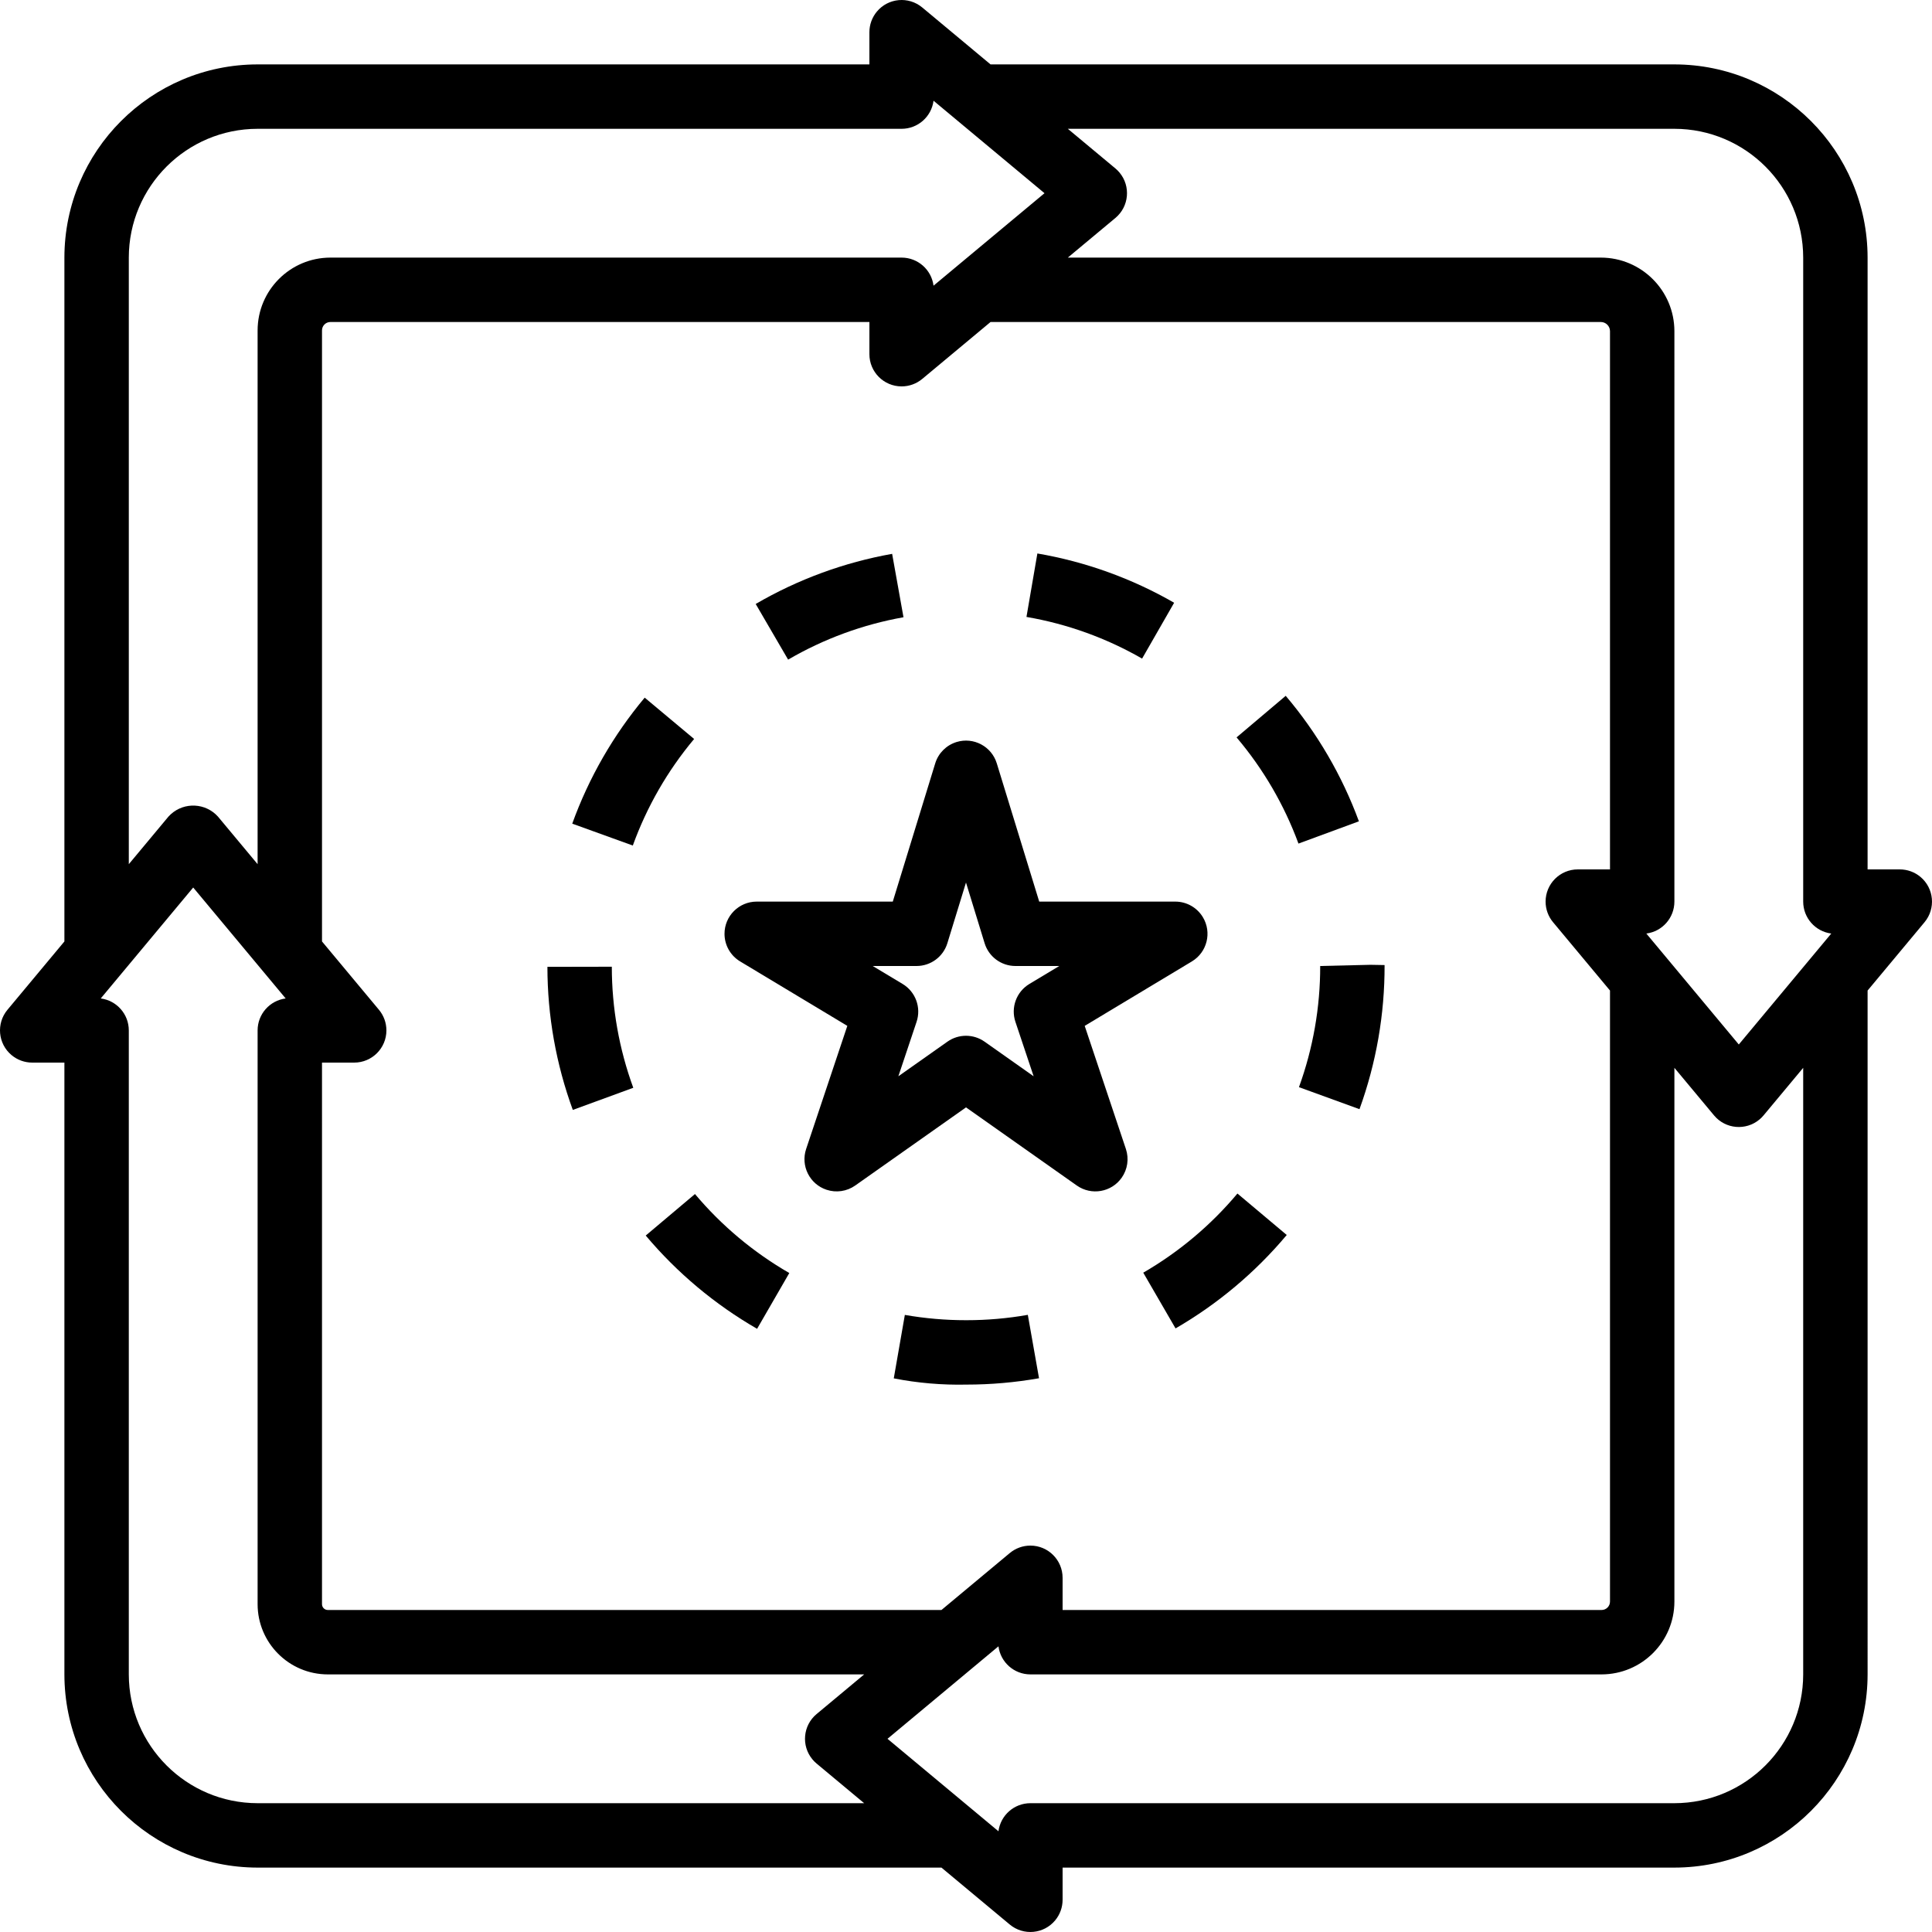
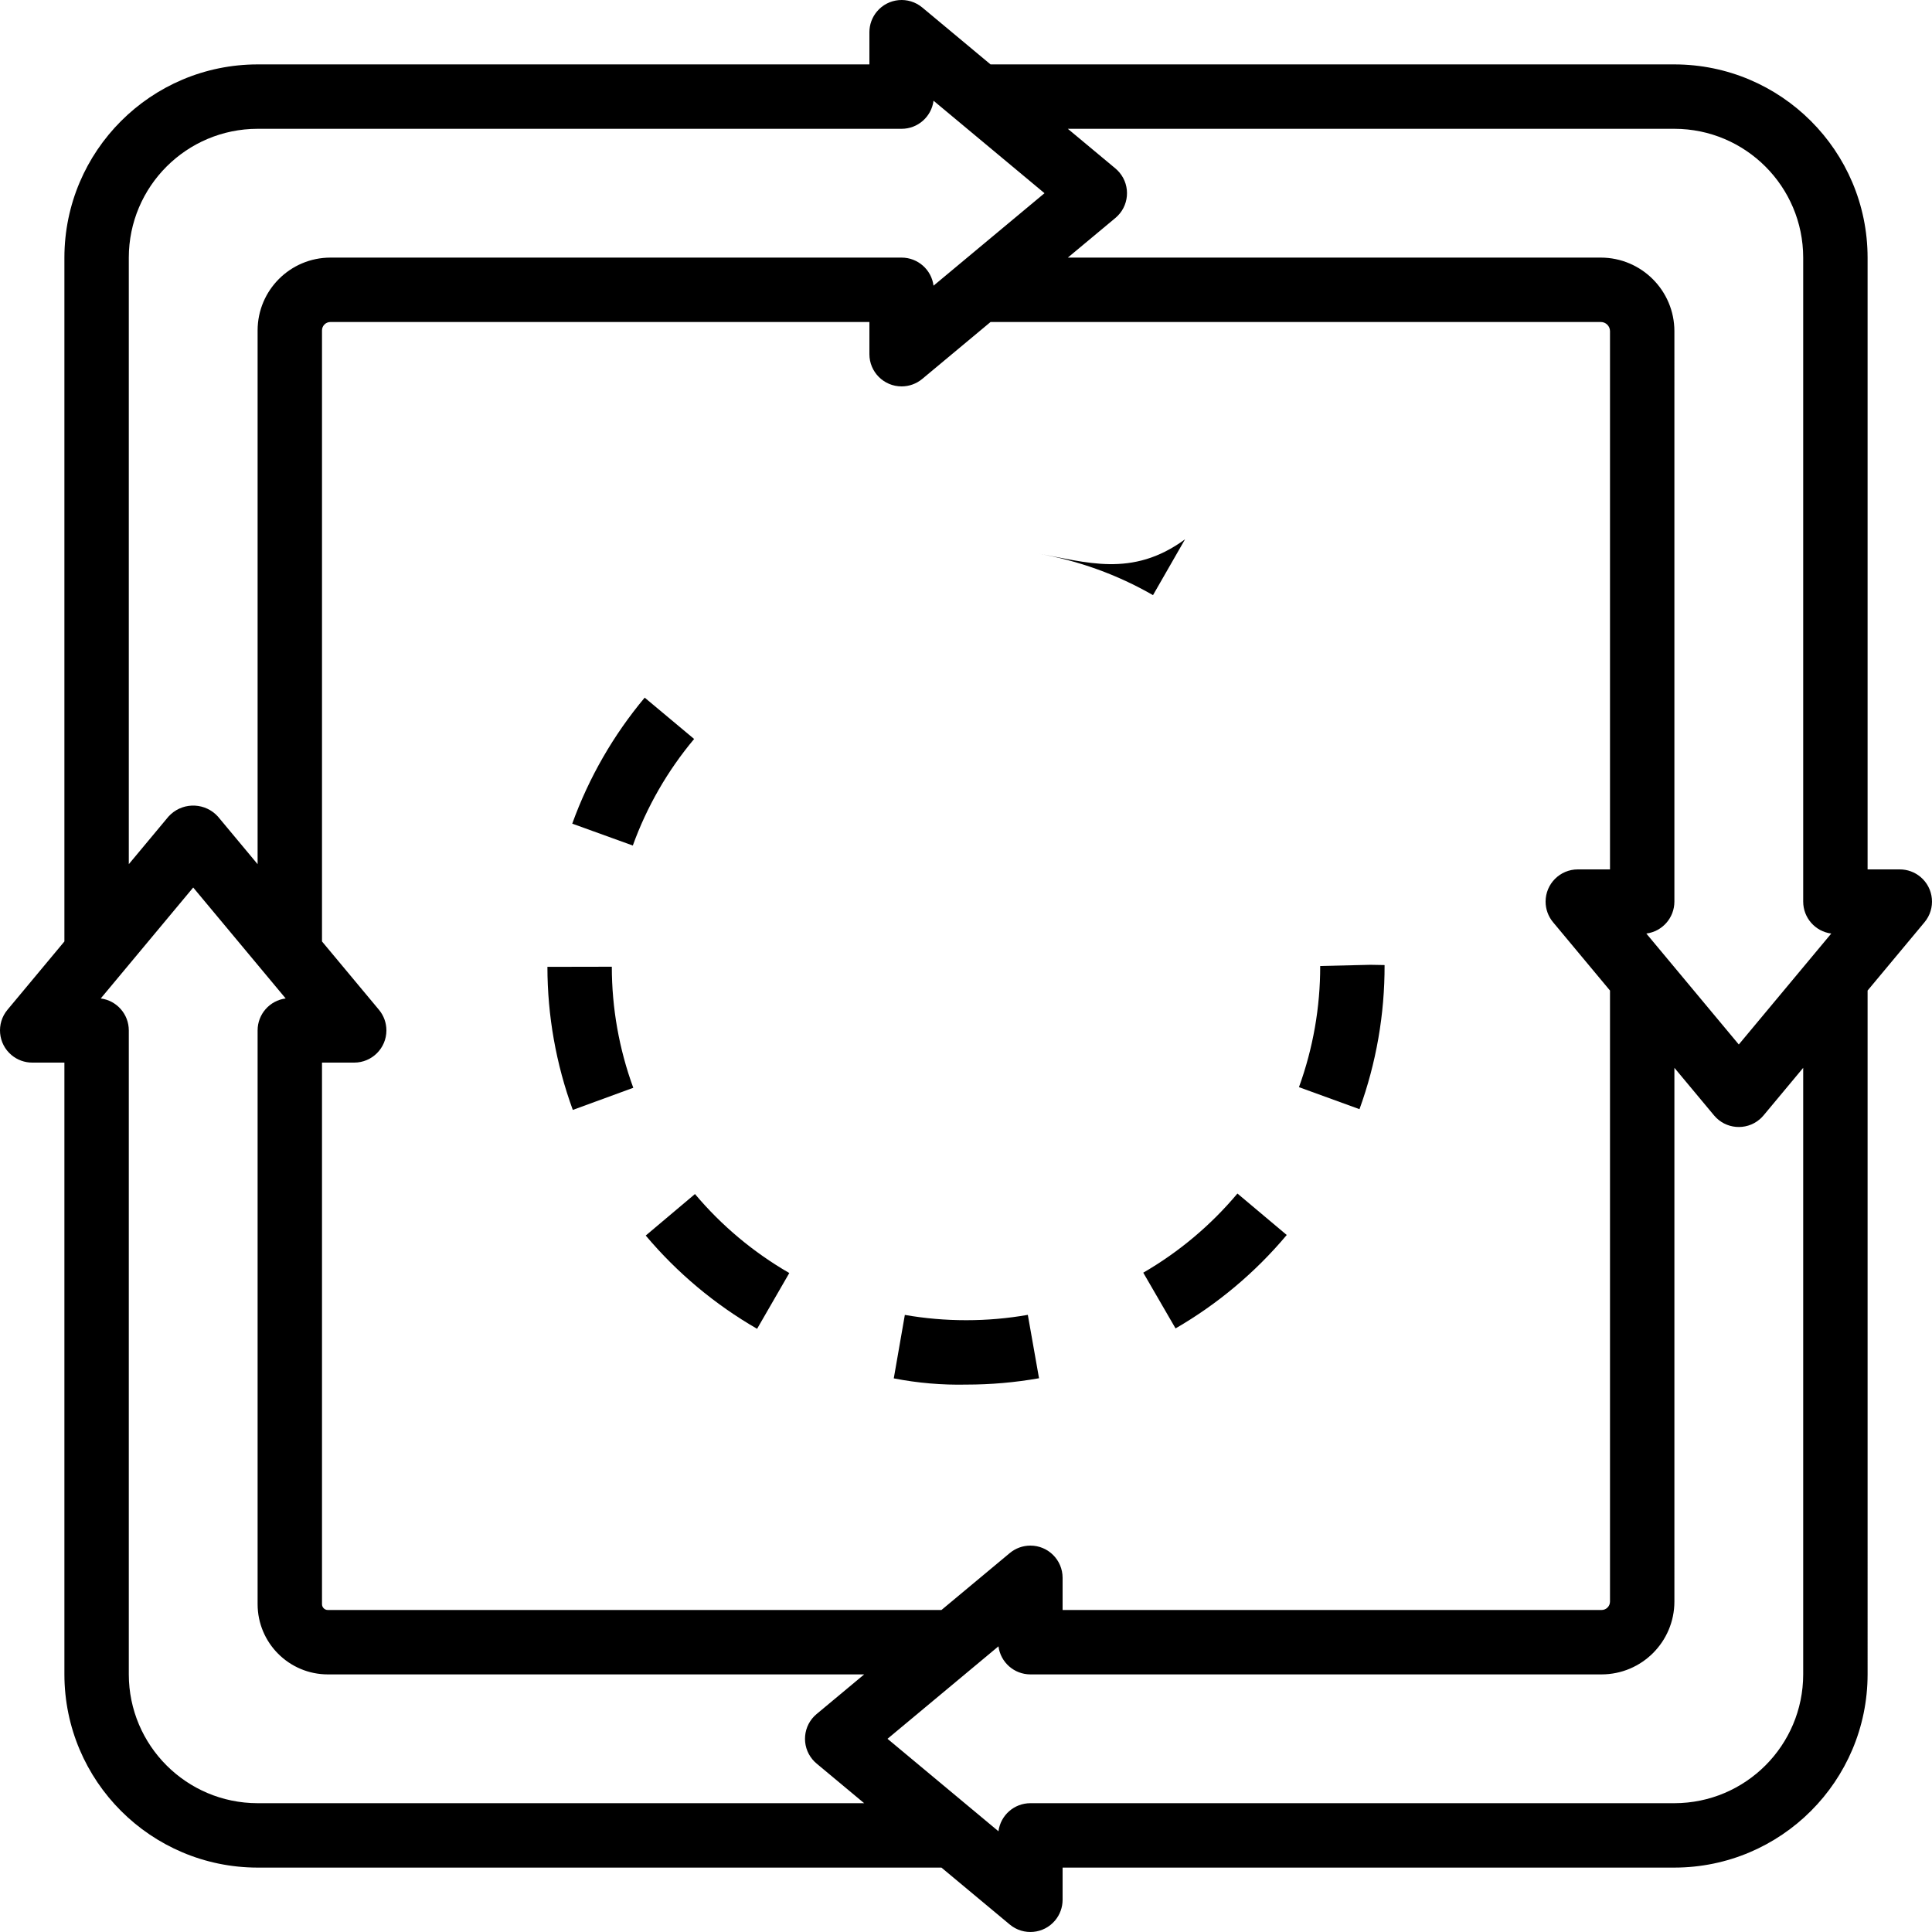
<svg xmlns="http://www.w3.org/2000/svg" version="1.1" id="Capa_1" x="0px" y="0px" viewBox="0 0 480.002 480.002" style="enable-background:new 0 0 480.002 480.002;" xml:space="preserve">
  <g>
    <g>
-       <path d="M298.852,227.875c-1.447-2.403-4.046-3.872-6.851-3.874h-33.809l-10.543-34.344c-1.294-4.224-5.767-6.599-9.991-5.305 c-2.54,0.778-4.528,2.766-5.305,5.305l-10.543,34.344h-33.809c-4.42,0.002-8.002,3.587-7.999,8.007 c0.001,2.805,1.471,5.405,3.875,6.852l26.637,16.016l-10.234,30.586c-1.401,4.191,0.861,8.724,5.051,10.125 c2.412,0.806,5.064,0.418,7.144-1.047l27.527-19.414l27.527,19.414c3.613,2.544,8.604,1.678,11.148-1.934 c1.465-2.079,1.853-4.731,1.047-7.144l-10.235-30.586l26.637-16.016C299.912,236.579,301.132,231.661,298.852,227.875z M252.278,253.868L252.278,253.868l4.527,13.531l-12.195-8.602c-2.764-1.948-6.455-1.948-9.219,0l-12.195,8.602l4.527-13.531 c1.189-3.557-0.249-7.462-3.461-9.398l-7.438-4.469h10.898c3.515-0.001,6.618-2.296,7.648-5.656l4.629-15.078l4.629,15.078 c1.031,3.36,4.133,5.655,7.648,5.656h10.899l-7.437,4.469C252.527,246.405,251.089,250.311,252.278,253.868z" />
-     </g>
+       </g>
  </g>
  <g>
    <g>
      <path d="M477.124,217.857c-1.438-1.199-3.251-1.856-5.124-1.856h-8v-152c-0.029-26.498-21.502-47.971-48-48H246.1L229.122,1.852 c-3.398-2.827-8.444-2.364-11.27,1.034c-1.195,1.436-1.85,3.246-1.851,5.114v8h-152c-26.498,0.029-47.971,21.502-48,48v169.901 L1.856,250.876c-2.83,3.394-2.373,8.439,1.021,11.269c1.438,1.199,3.251,1.856,5.123,1.856h8v152 c0.029,26.498,21.502,47.971,48,48h169.901l16.978,14.148c3.398,2.827,8.444,2.364,11.27-1.034 c1.195-1.436,1.85-3.246,1.851-5.114v-8h152c26.498-0.029,47.971-21.502,48-48V246.099l14.145-16.974 C480.975,225.732,480.518,220.687,477.124,217.857z M32.001,64.001c0.019-17.665,14.335-31.981,32-32h160 c4.022,0,7.419-2.987,7.934-6.977l27.57,22.977l-27.57,22.977c-0.515-3.989-3.911-6.976-7.934-6.977H82.083 c-9.982,0.014-18.07,8.104-18.082,18.086v132.616l-9.855-11.827c-3.064-3.394-8.299-3.66-11.693-0.596 c-0.209,0.188-0.408,0.387-0.596,0.596l-9.855,11.827V64.001z M385.856,229.126l14.145,16.974v151.808 c-0.002,1.157-0.941,2.094-2.098,2.093H264.001v-8c-0.002-4.42-3.587-8.001-8.007-7.999c-1.869,0.001-3.678,0.656-5.114,1.851 l-16.978,14.148H81.446c-0.798-0.001-1.444-0.647-1.445-1.445V264.001h8c4.419,0,8.001-3.583,8.001-8.002 c0-1.872-0.657-3.685-1.856-5.123l-14.145-16.974V82.087c0.001-1.15,0.932-2.083,2.082-2.086h133.918v8 c0.002,4.42,3.587,8.001,8.007,7.999c1.869-0.001,3.678-0.656,5.114-1.851L246.1,80.001h151.62 c1.259,0.001,2.28,1.022,2.281,2.281v133.719h-8c-4.419,0-8.001,3.583-8.001,8.001C384,225.875,384.657,227.688,385.856,229.126z M201.857,437.127c0.309,0.371,0.651,0.713,1.022,1.022l11.822,9.852H64.001c-17.665-0.019-31.981-14.335-32-32v-160 c-0.001-4.021-2.985-7.418-6.973-7.938l22.973-27.562l22.973,27.562c-3.988,0.519-6.972,3.916-6.973,7.938v142.555 c0.011,9.63,7.815,17.434,17.445,17.445h133.255l-11.822,9.852C199.484,428.683,199.026,433.731,201.857,437.127z M448.001,416.001c-0.019,17.665-14.335,31.981-32,32h-160c-4.022,0-7.419,2.987-7.934,6.977l-27.57-22.977l27.57-22.977 c0.515,3.989,3.911,6.976,7.934,6.977h141.902c9.989-0.01,18.086-8.104,18.098-18.094V265.299l9.855,11.827 c2.833,3.394,7.88,3.848,11.273,1.016c0.368-0.307,0.708-0.647,1.016-1.016l9.855-11.827V416.001z M432.001,259.501 l-22.973-27.563c3.988-0.519,6.972-3.916,6.973-7.938V82.282c-0.012-10.092-8.19-18.27-18.281-18.281H265.3l11.822-9.852 c3.396-2.831,3.853-7.879,1.022-11.274c-0.309-0.371-0.651-0.713-1.022-1.022L265.3,32.001h150.701 c17.665,0.019,31.981,14.335,32,32v160c0.001,4.021,2.985,7.418,6.973,7.938L432.001,259.501z" />
    </g>
  </g>
  <g>
    <g>
-       <path d="M221.649,137.603c-11.943,2.129-23.418,6.344-33.898,12.453l8.055,13.828c8.862-5.166,18.565-8.731,28.664-10.531 L221.649,137.603z" />
-     </g>
+       </g>
  </g>
  <g>
    <g>
-       <path d="M319.434,172.876l-12.211,10.328c6.631,7.826,11.836,16.756,15.379,26.383l15.016-5.531 C333.431,192.677,327.276,182.123,319.434,172.876z" />
-     </g>
+       </g>
  </g>
  <g>
    <g>
      <path d="M340.466,239.704l-12.465,0.297c0.015,10.265-1.772,20.453-5.277,30.102l15.039,5.469 c4.163-11.477,6.273-23.596,6.234-35.805L340.466,239.704z" />
    </g>
  </g>
  <g>
    <g>
      <path d="M307.438,296.532c-6.597,7.865-14.515,14.519-23.398,19.664l8.023,13.844c10.489-6.07,19.837-13.925,27.625-23.211 L307.438,296.532z" />
    </g>
  </g>
  <g>
    <g>
      <path d="M172.665,296.657l-12.234,10.312c7.804,9.275,17.167,17.116,27.668,23.172l8-13.859 C187.204,311.154,179.274,304.513,172.665,296.657z" />
    </g>
  </g>
  <g>
    <g>
      <path d="M152.005,240.18l-16,0.031c0.006,12.127,2.141,24.159,6.309,35.547l15.023-5.5 C153.813,260.622,152.008,250.441,152.005,240.18z" />
    </g>
  </g>
  <g>
    <g>
      <path d="M255.36,326.673c-5.031,0.885-10.13,1.329-15.238,1.328h-0.121c-5.094,0.002-10.178-0.437-15.195-1.313l-2.75,15.766 c5.952,1.162,12.011,1.681,18.074,1.547c6.038,0,12.065-0.529,18.012-1.578L255.36,326.673z" />
    </g>
  </g>
  <g>
    <g>
-       <path d="M257.735,137.509l-2.711,15.766c10.11,1.735,19.834,5.24,28.727,10.352l7.961-13.875 C281.195,143.701,269.693,139.557,257.735,137.509z" />
+       <path d="M257.735,137.509c10.11,1.735,19.834,5.24,28.727,10.352l7.961-13.875 C281.195,143.701,269.693,139.557,257.735,137.509z" />
    </g>
  </g>
  <g>
    <g>
      <path d="M160.173,173.329c-7.785,9.301-13.878,19.897-18,31.305l15.047,5.438c3.489-9.649,8.645-18.611,15.234-26.476 L160.173,173.329z" />
    </g>
  </g>
  <g> </g>
  <g> </g>
  <g> </g>
  <g> </g>
  <g> </g>
  <g> </g>
  <g> </g>
  <g> </g>
  <g> </g>
  <g> </g>
  <g> </g>
  <g> </g>
  <g> </g>
  <g> </g>
  <g> </g>
</svg>